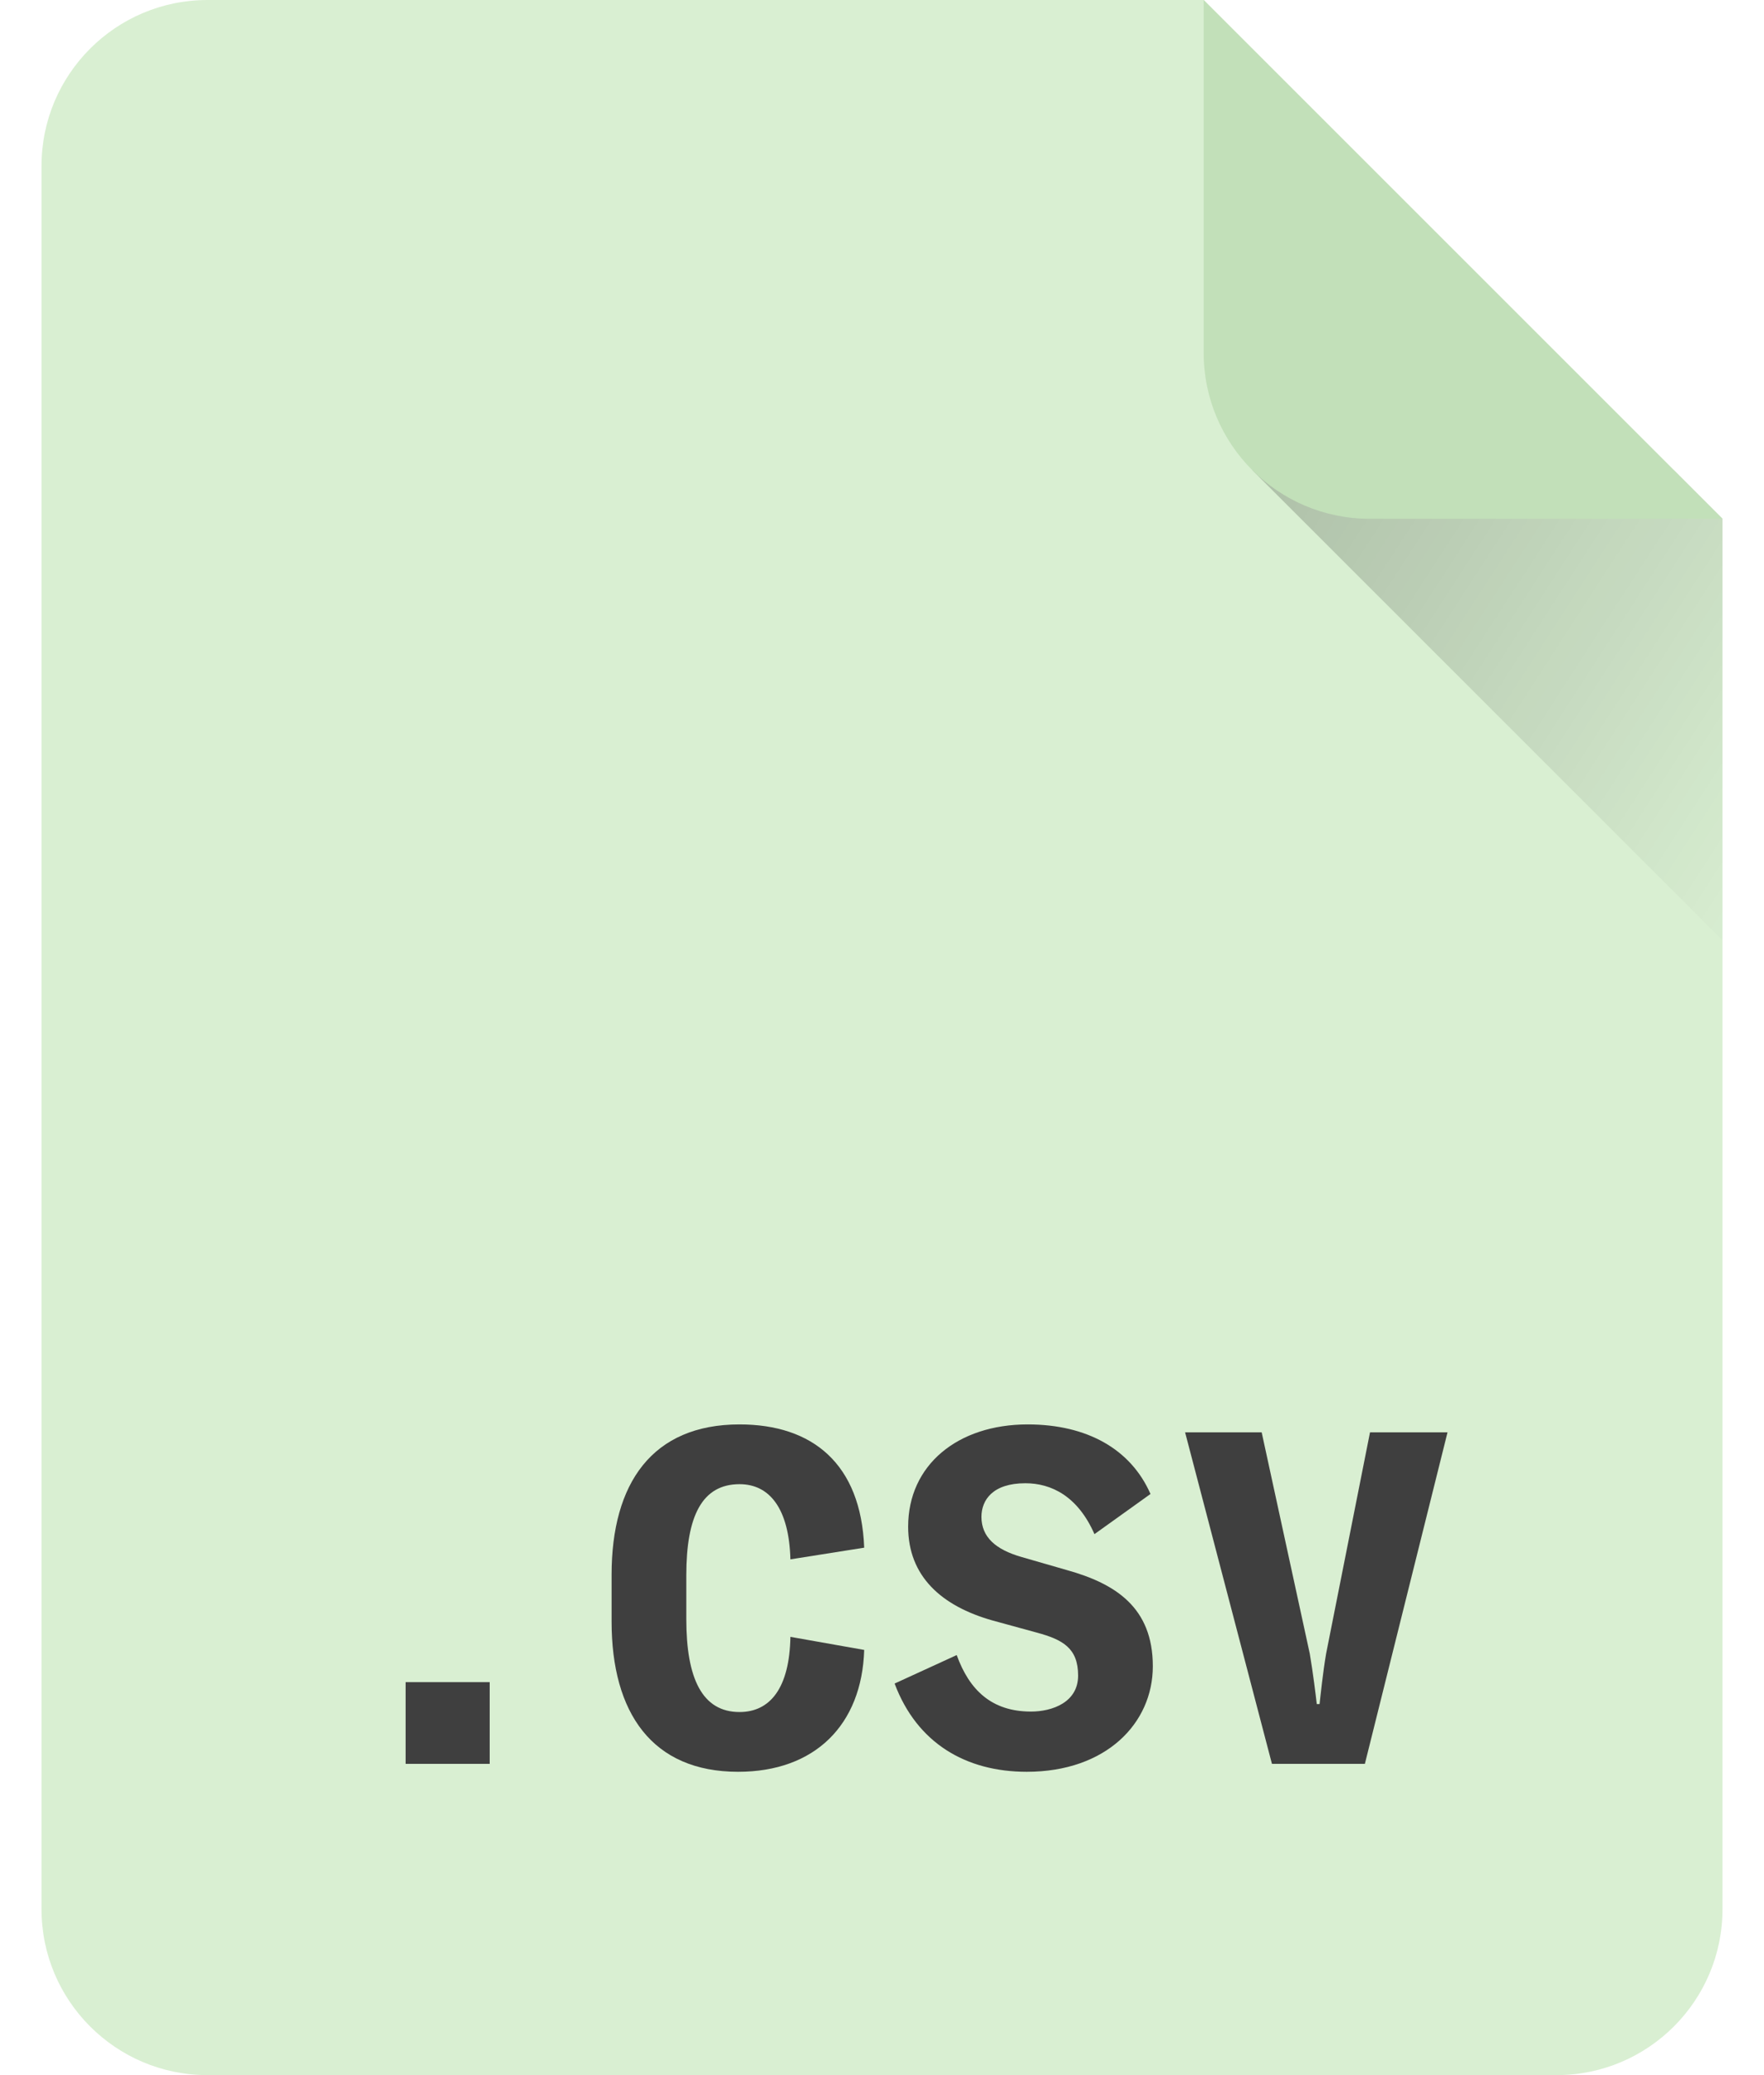
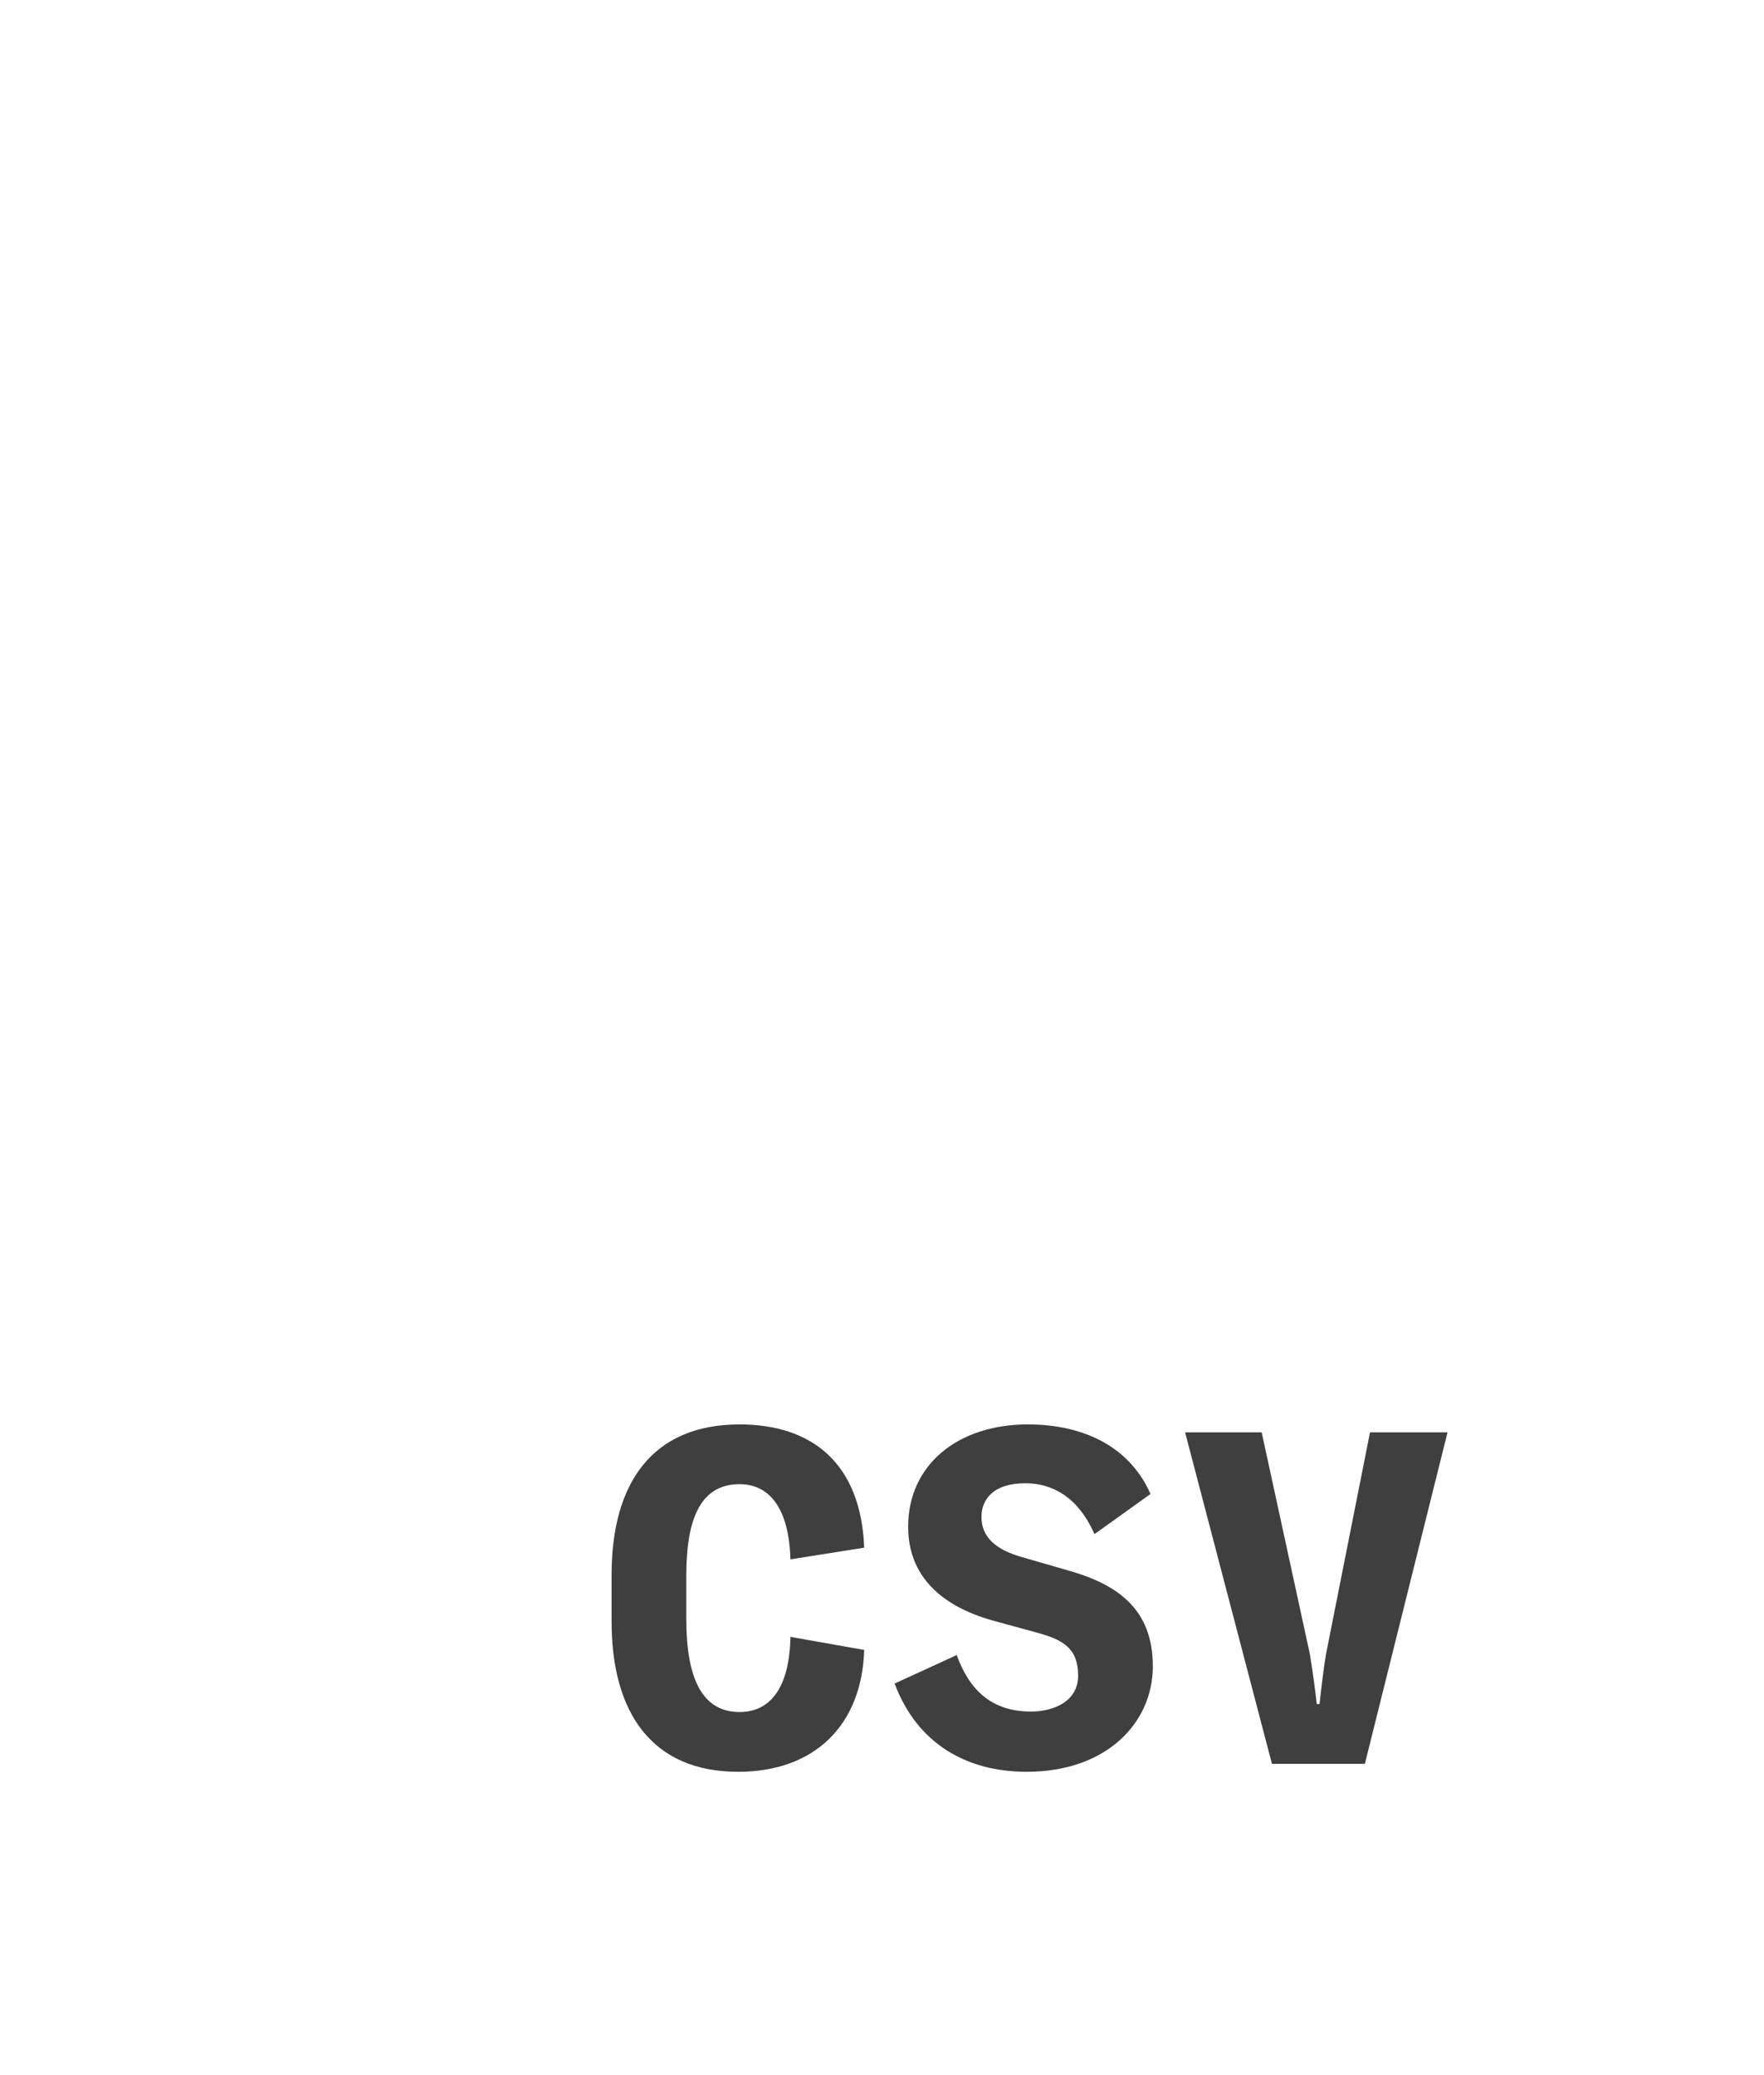
<svg xmlns="http://www.w3.org/2000/svg" width="34" height="40" viewBox="0 0 34 40" fill="none">
  <g clip-path="url(#clip0_2004_329)">
    <g filter="url(#filter0_ii_2004_329)">
-       <path d="M23.2 0L33.2 10V36.8C33.2 38.567 31.767 40 30 40H4C2.233 40 0.8 38.567 0.8 36.8V3.2C0.8 1.433 2.233 0 4 0H23.2Z" fill="#D9EFD2" />
-     </g>
-     <path d="M9.438 34V32.425H7.818V34H9.438Z" fill="#3F3F3F" />
+       </g>
    <path d="M14.227 34.153C15.703 34.153 16.612 33.253 16.657 31.804L15.235 31.552C15.217 32.533 14.848 33.001 14.254 33.001C13.534 33.001 13.228 32.353 13.228 31.21V30.364C13.228 29.221 13.534 28.609 14.254 28.609C14.839 28.609 15.208 29.086 15.235 30.058L16.657 29.833C16.594 28.213 15.658 27.457 14.254 27.457C12.571 27.457 11.788 28.591 11.788 30.355V31.255C11.788 33.019 12.571 34.153 14.227 34.153Z" fill="#3F3F3F" />
    <path d="M19.79 34.153C21.32 34.153 22.22 33.217 22.22 32.119C22.22 30.985 21.5 30.526 20.564 30.265L19.691 30.013C19.187 29.869 18.917 29.626 18.917 29.239C18.917 28.915 19.133 28.591 19.763 28.591C20.258 28.591 20.771 28.834 21.095 29.572L22.175 28.798C21.797 27.934 20.951 27.457 19.808 27.457C18.458 27.457 17.504 28.24 17.504 29.428C17.504 30.382 18.143 30.958 19.133 31.237L19.988 31.471C20.483 31.606 20.78 31.768 20.78 32.299C20.78 32.812 20.285 32.992 19.871 32.992C19.115 32.992 18.683 32.578 18.44 31.903L17.243 32.452C17.675 33.604 18.62 34.153 19.79 34.153Z" fill="#3F3F3F" />
    <path d="M25.245 31.876L24.318 27.61H22.842L24.516 34H26.307L27.9 27.61H26.406L25.56 31.876C25.497 32.245 25.452 32.686 25.434 32.848H25.38C25.362 32.686 25.308 32.245 25.245 31.876Z" fill="#3F3F3F" />
-     <path d="M32.262 9.062H24.137L33.2 18.125L33.2 10L32.262 9.062Z" fill="url(#paint0_linear_2004_329)" />
-     <path d="M26.4 10L33.2 10L23.2 -8.74228e-07L23.2 6.8C23.2 8.567 24.633 10 26.4 10Z" fill="#C2E0B9" />
  </g>
  <defs>
    <filter id="filter0_ii_2004_329" x="0.8" y="-0.2" width="32.4" height="40.4" filterUnits="userSpaceOnUse" color-interpolation-filters="sRGB">
      <feFlood flood-opacity="0" result="BackgroundImageFix" />
      <feBlend mode="normal" in="SourceGraphic" in2="BackgroundImageFix" result="shape" />
      <feColorMatrix in="SourceAlpha" type="matrix" values="0 0 0 0 0 0 0 0 0 0 0 0 0 0 0 0 0 0 127 0" result="hardAlpha" />
      <feOffset dy="-0.4" />
      <feGaussianBlur stdDeviation="0.1" />
      <feComposite in2="hardAlpha" operator="arithmetic" k2="-1" k3="1" />
      <feColorMatrix type="matrix" values="0 0 0 0 0 0 0 0 0 0 0 0 0 0 0 0 0 0 0.3 0" />
      <feBlend mode="normal" in2="shape" result="effect1_innerShadow_2004_329" />
      <feColorMatrix in="SourceAlpha" type="matrix" values="0 0 0 0 0 0 0 0 0 0 0 0 0 0 0 0 0 0 127 0" result="hardAlpha" />
      <feOffset dy="0.4" />
      <feGaussianBlur stdDeviation="0.1" />
      <feComposite in2="hardAlpha" operator="arithmetic" k2="-1" k3="1" />
      <feColorMatrix type="matrix" values="0 0 0 0 1 0 0 0 0 1 0 0 0 0 1 0 0 0 0.3 0" />
      <feBlend mode="normal" in2="effect1_innerShadow_2004_329" result="effect2_innerShadow_2004_329" />
    </filter>
    <linearGradient id="paint0_linear_2004_329" x1="24.137" y1="8.913" x2="35.231" y2="16.094" gradientUnits="userSpaceOnUse">
      <stop stop-opacity="0.2" />
      <stop offset="1" stop-opacity="0" />
    </linearGradient>
    <clipPath id="clip0_2004_329">
      <rect width="34" height="40" fill="white" />
    </clipPath>
  </defs>
</svg>